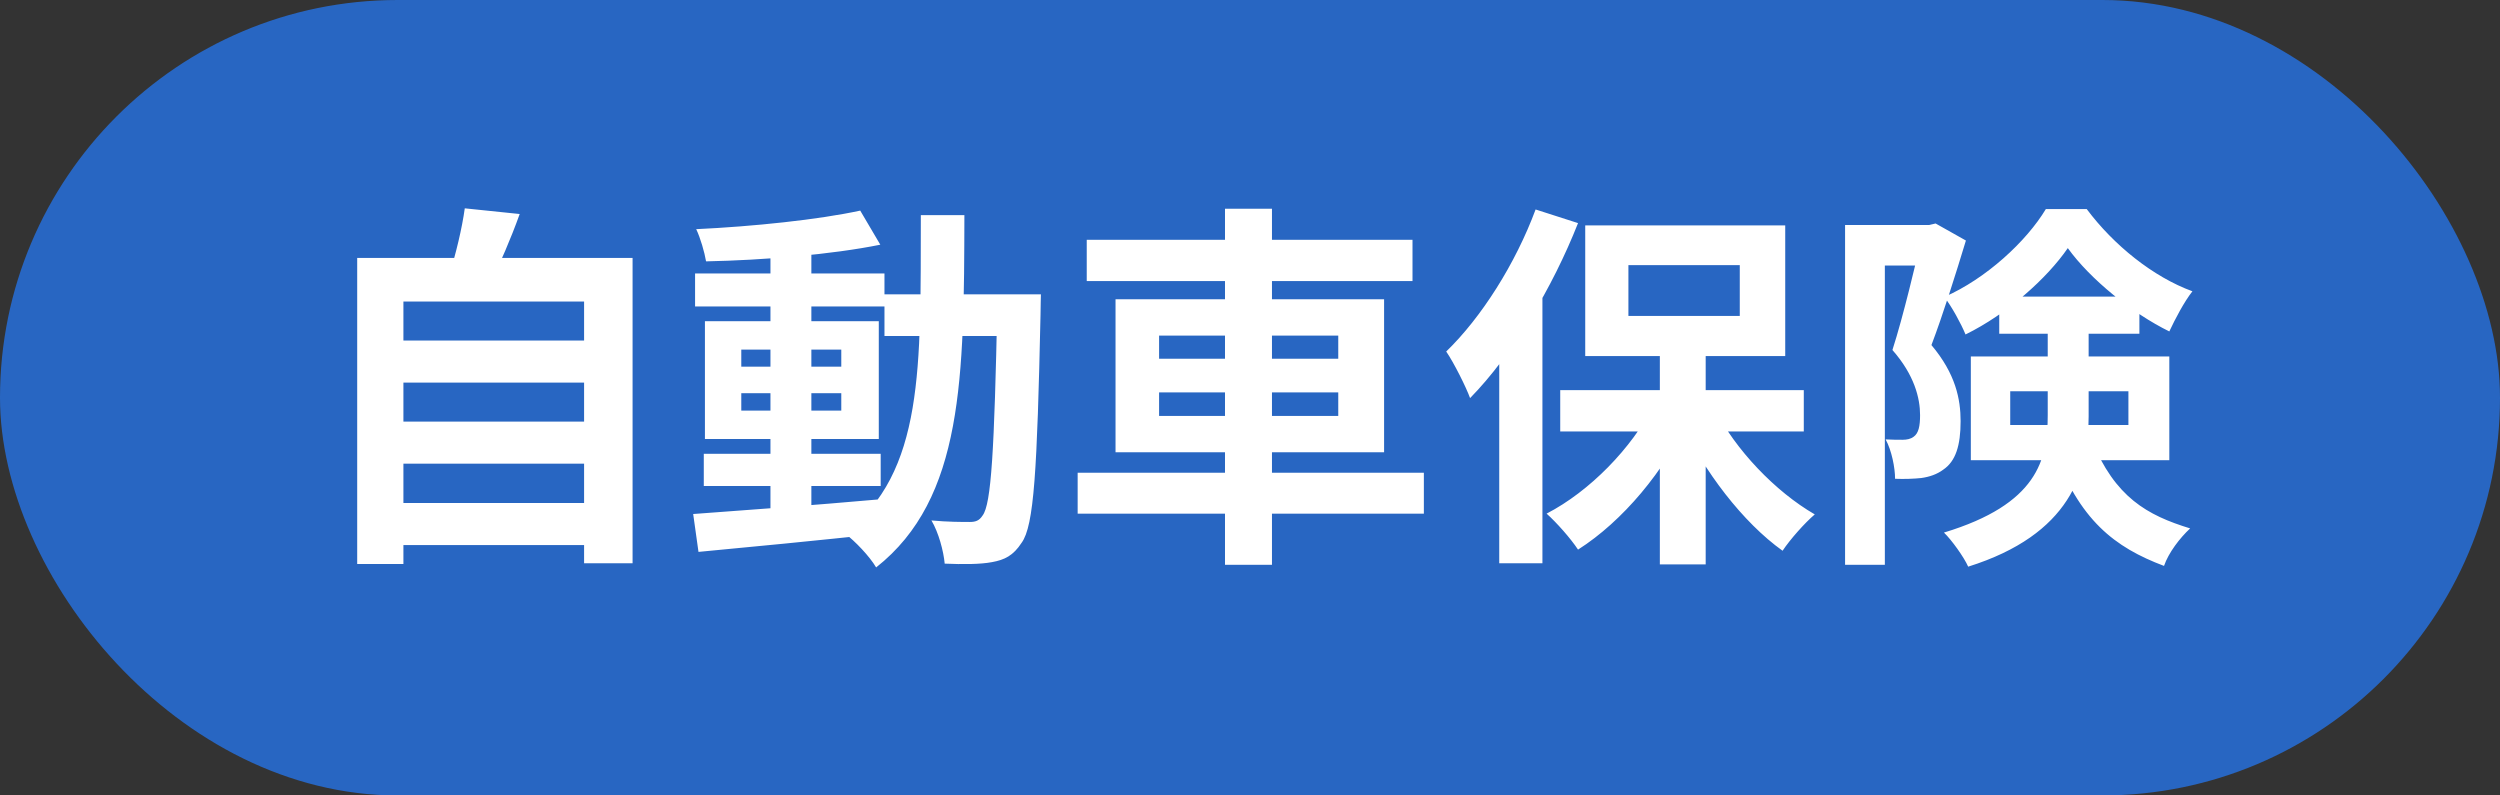
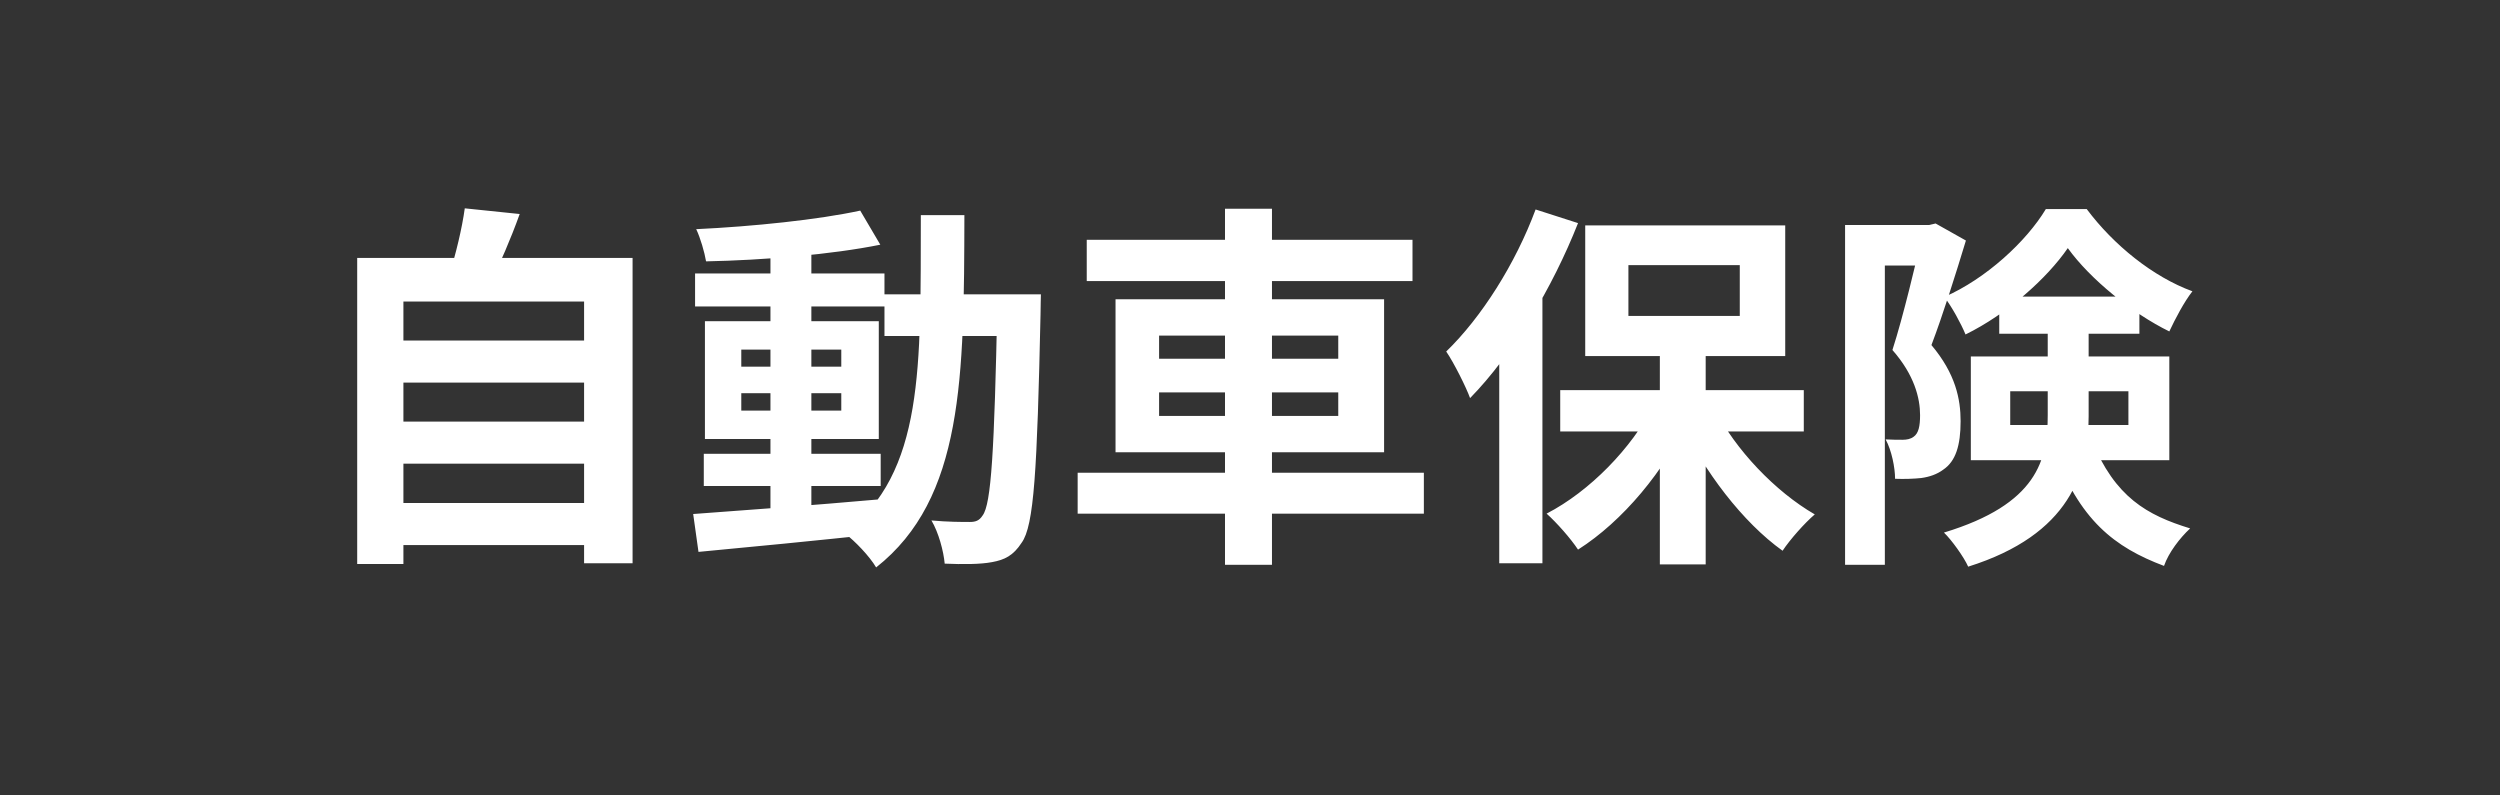
<svg xmlns="http://www.w3.org/2000/svg" width="66" height="21" viewBox="0 0 66 21" fill="none">
  <rect x="0" y="0" width="66" height="21" fill="#333333" stroke="none" />
-   <rect width="66" height="21" rx="10.5" fill="#2866C2" />
  <path d="M10.25 8.99V10.1H15.69V8.99H10.25ZM10.25 11.13V12.24H15.69V11.13H10.25ZM10.25 13.28V14.39H15.69V13.28H10.25ZM9.43 6.81V14.89H10.65V7.96H15.42V14.87H16.7V6.81H9.43ZM12.27 5.5C12.2 6.02 12.03 6.72 11.87 7.22L12.97 7.42C13.19 6.98 13.48 6.32 13.72 5.65L12.27 5.5ZM18.58 11.98V12.83H23.25V11.98H18.58ZM18.35 7.22V8.09H23.35V7.22H18.35ZM20.34 6.51V13.68H21.42V6.51H20.34ZM18.3 13.57L18.44 14.57C19.74 14.45 21.56 14.27 23.26 14.09L23.25 13.18C21.45 13.34 19.54 13.48 18.3 13.57ZM19.57 10.38H22.21V10.84H19.57V10.38ZM19.57 9.23H22.21V9.68H19.57V9.23ZM18.61 8.48V11.59H23.2V8.48H18.61ZM22.71 5.56C21.61 5.8 19.87 5.98 18.38 6.05C18.49 6.28 18.6 6.66 18.64 6.9C20.14 6.87 21.96 6.72 23.24 6.46L22.71 5.56ZM23.35 7.77V8.87H26.81V7.77H23.35ZM26.33 7.77V8.03C26.25 11.9 26.17 13.31 25.94 13.61C25.85 13.75 25.75 13.78 25.6 13.78C25.4 13.78 25.02 13.78 24.59 13.74C24.78 14.06 24.91 14.55 24.94 14.88C25.41 14.9 25.88 14.9 26.19 14.84C26.52 14.78 26.75 14.67 26.97 14.33C27.3 13.88 27.38 12.42 27.47 8.3C27.47 8.16 27.48 7.77 27.48 7.77H26.33ZM24.31 5.68C24.3 9.67 24.41 12.47 22.3 14.08C22.57 14.28 22.96 14.69 23.13 14.98C25.44 13.16 25.45 9.95 25.46 5.68H24.31ZM28.69 6.33V7.42H37.29V6.33H28.69ZM28.45 12.48V13.56H37.59V12.48H28.45ZM32.34 5.51V14.91H33.58V5.51H32.34ZM30.6 10.36H35.33V10.98H30.6V10.36ZM30.6 8.86H35.33V9.47H30.6V8.86ZM29.45 7.9V11.94H36.54V7.9H29.45ZM43.82 9.05V14.9H45.03V9.05H43.82ZM41.19 10.3V11.39H47.62V10.3H41.19ZM45.26 10.78L44.36 11.11C44.98 12.44 46.01 13.79 47.06 14.54C47.26 14.24 47.64 13.81 47.91 13.58C46.87 12.98 45.81 11.87 45.26 10.78ZM43.66 10.69C43.08 11.83 41.97 12.97 40.83 13.56C41.09 13.79 41.47 14.22 41.66 14.51C42.84 13.76 43.95 12.43 44.6 11.02L43.66 10.69ZM42.99 7H45.93V8.34H42.99V7ZM41.85 5.95V9.4H47.13V5.95H41.85ZM40.54 5.53C40.01 6.96 39.11 8.38 38.18 9.28C38.38 9.57 38.71 10.23 38.81 10.51C39.92 9.38 40.99 7.59 41.66 5.89L40.54 5.53ZM39.58 8.3V14.87H40.72V7.17L40.71 7.16L39.58 8.3ZM48.71 5.94V14.91H49.76V7.01H51.09V5.94H48.71ZM50.73 5.94V6.29C50.58 6.93 50.25 8.34 49.96 9.24C50.54 9.9 50.69 10.51 50.69 10.96C50.69 11.25 50.65 11.44 50.52 11.53C50.44 11.59 50.34 11.61 50.23 11.61C50.11 11.61 49.95 11.61 49.78 11.6C49.94 11.89 50.03 12.35 50.03 12.64C50.28 12.65 50.53 12.64 50.72 12.62C50.94 12.59 51.14 12.52 51.3 12.4C51.63 12.18 51.76 11.76 51.76 11.12C51.76 10.54 51.63 9.87 50.99 9.11C51.29 8.32 51.64 7.21 51.9 6.35L51.1 5.9L50.93 5.94H50.73ZM52.78 7.83V8.81H56.48V7.83H52.78ZM54.59 6.55C55.18 7.37 56.29 8.27 57.27 8.75C57.43 8.41 57.66 7.97 57.88 7.69C56.84 7.31 55.8 6.47 55.09 5.52H54.01C53.5 6.37 52.43 7.36 51.33 7.84C51.53 8.1 51.77 8.54 51.89 8.83C52.99 8.29 54.04 7.35 54.59 6.55ZM53.07 10.33H56.19V11.22H53.07V10.33ZM52.03 9.41V12.15H57.27V9.41H52.03ZM54.06 8.44V10.96C54.06 12.14 53.79 13.31 51.32 14.06C51.52 14.25 51.85 14.71 51.96 14.96C54.66 14.11 55.14 12.47 55.14 10.99V8.44H54.06ZM55.22 11.62L54.2 11.83C54.89 13.74 55.83 14.45 57.13 14.94C57.25 14.59 57.55 14.2 57.82 13.95C56.68 13.6 55.84 13.13 55.22 11.62Z" fill="white" />
</svg>